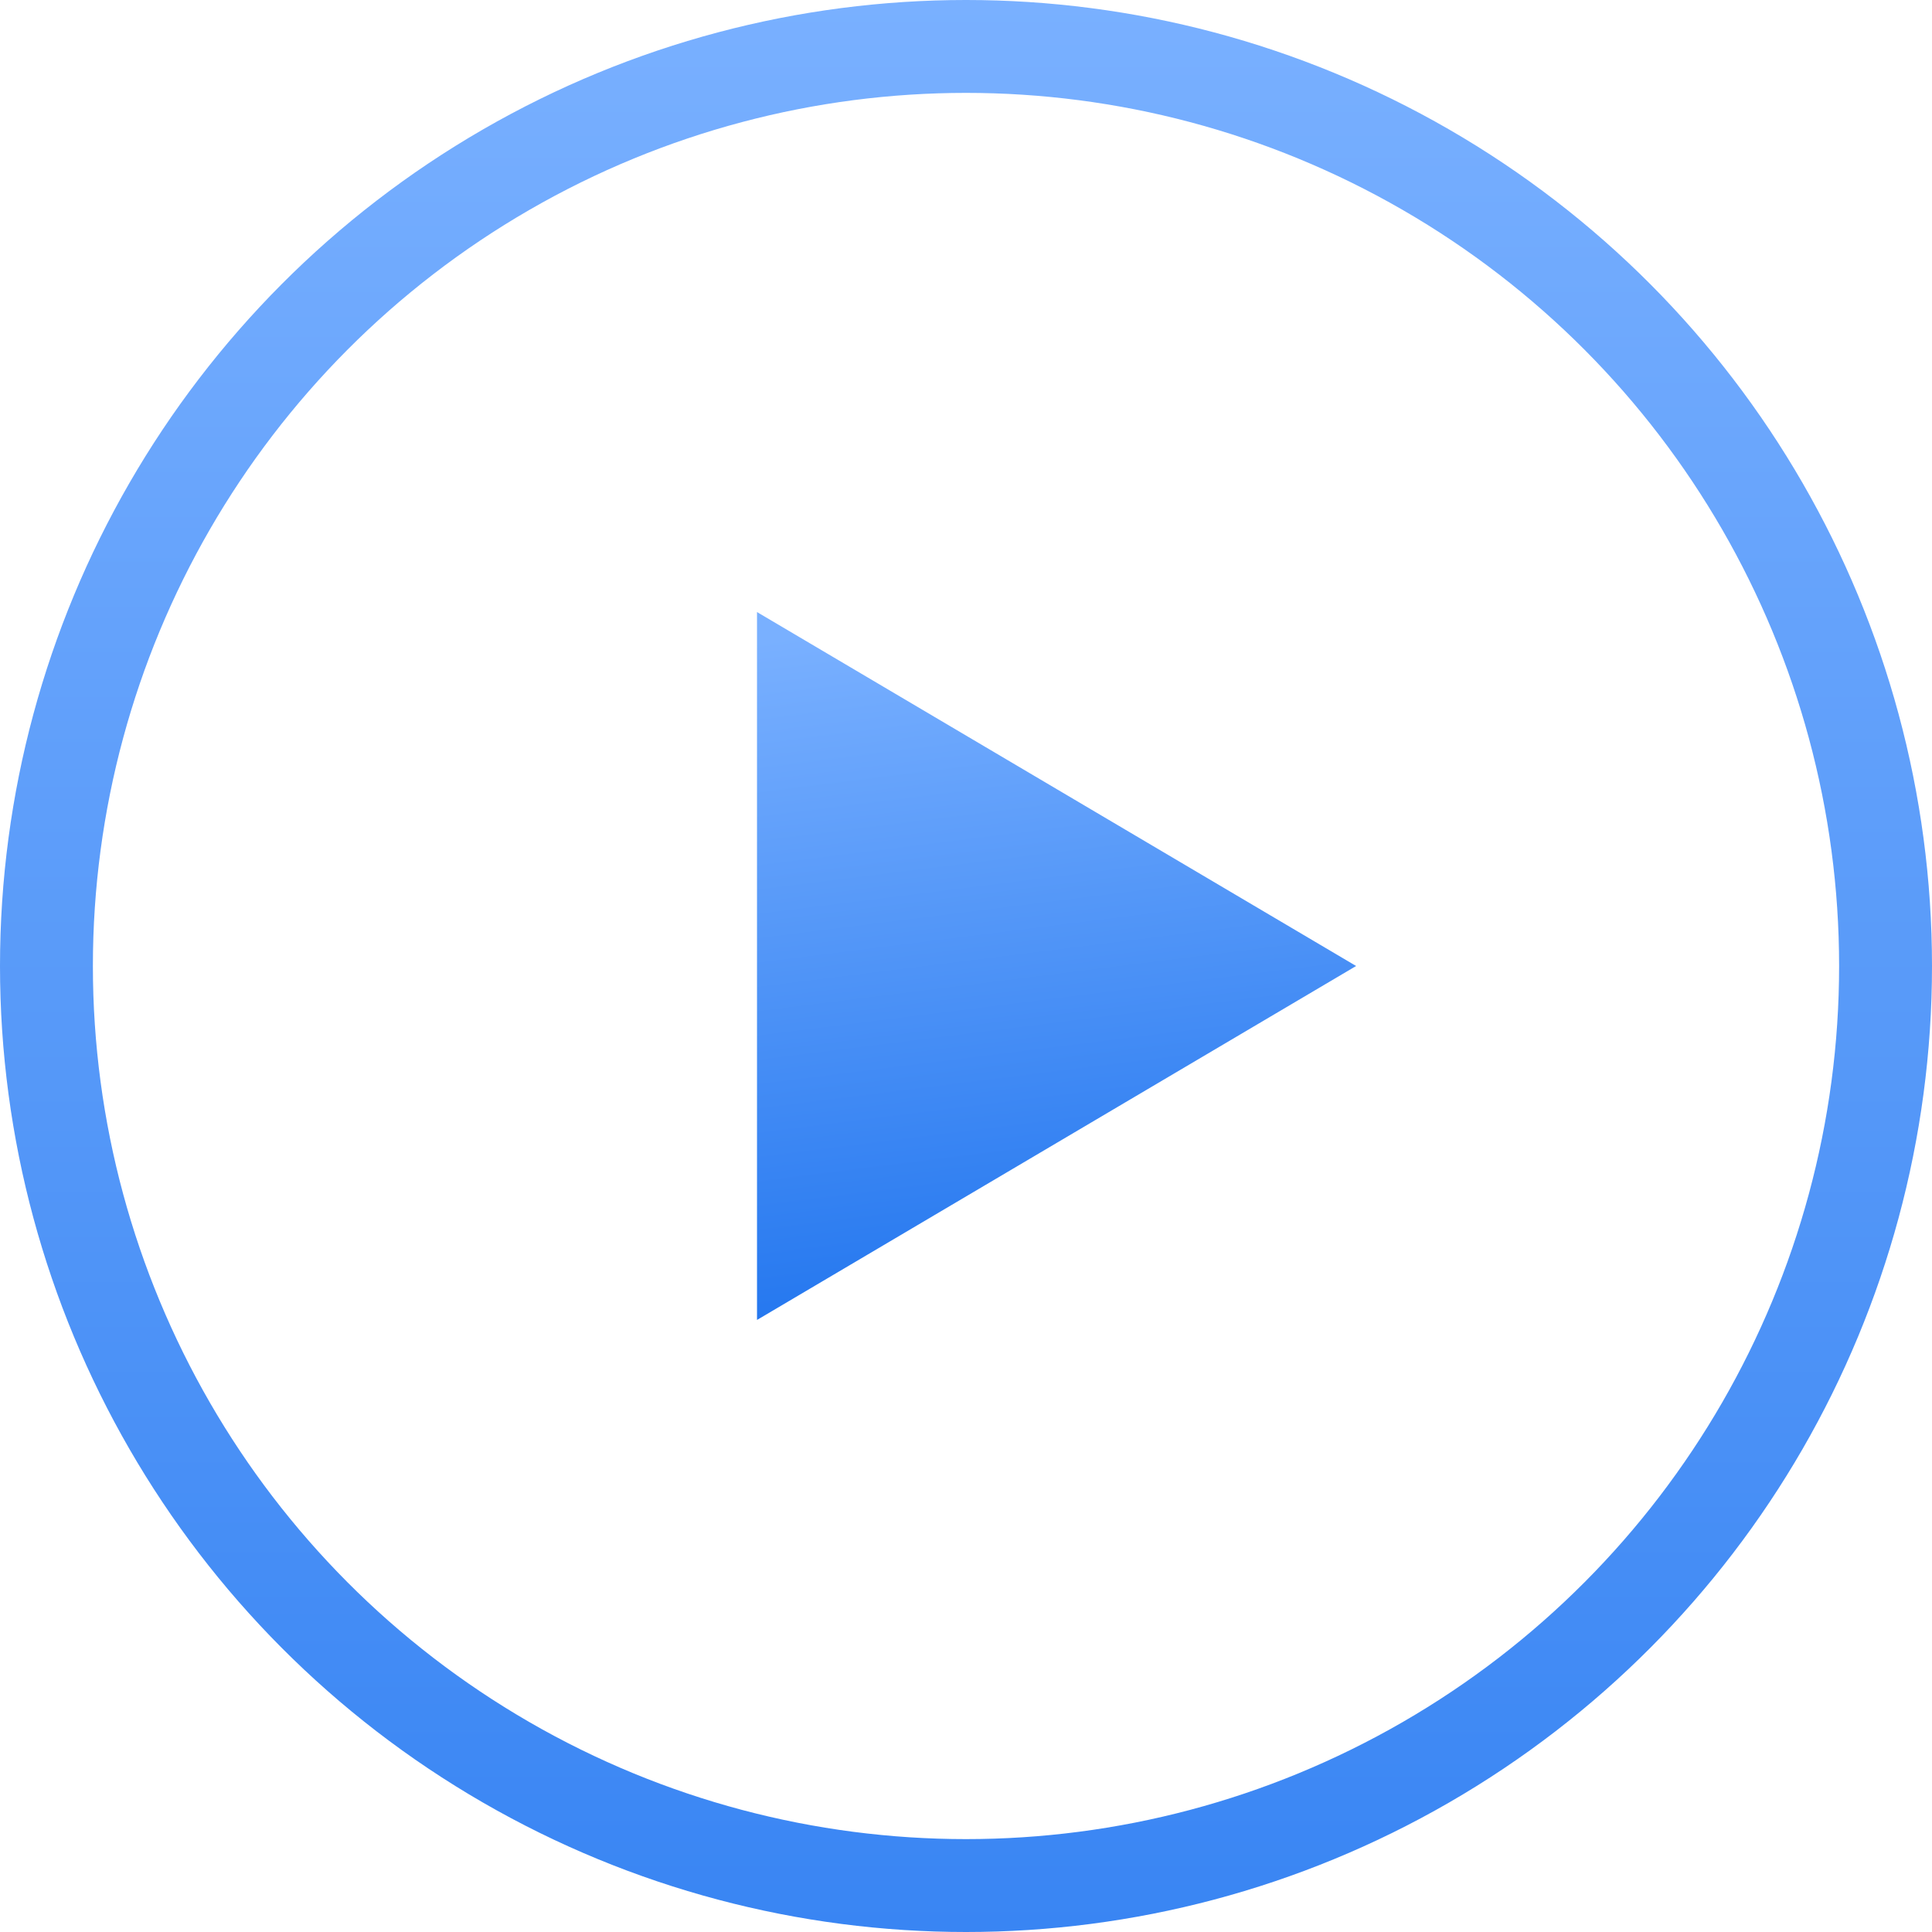
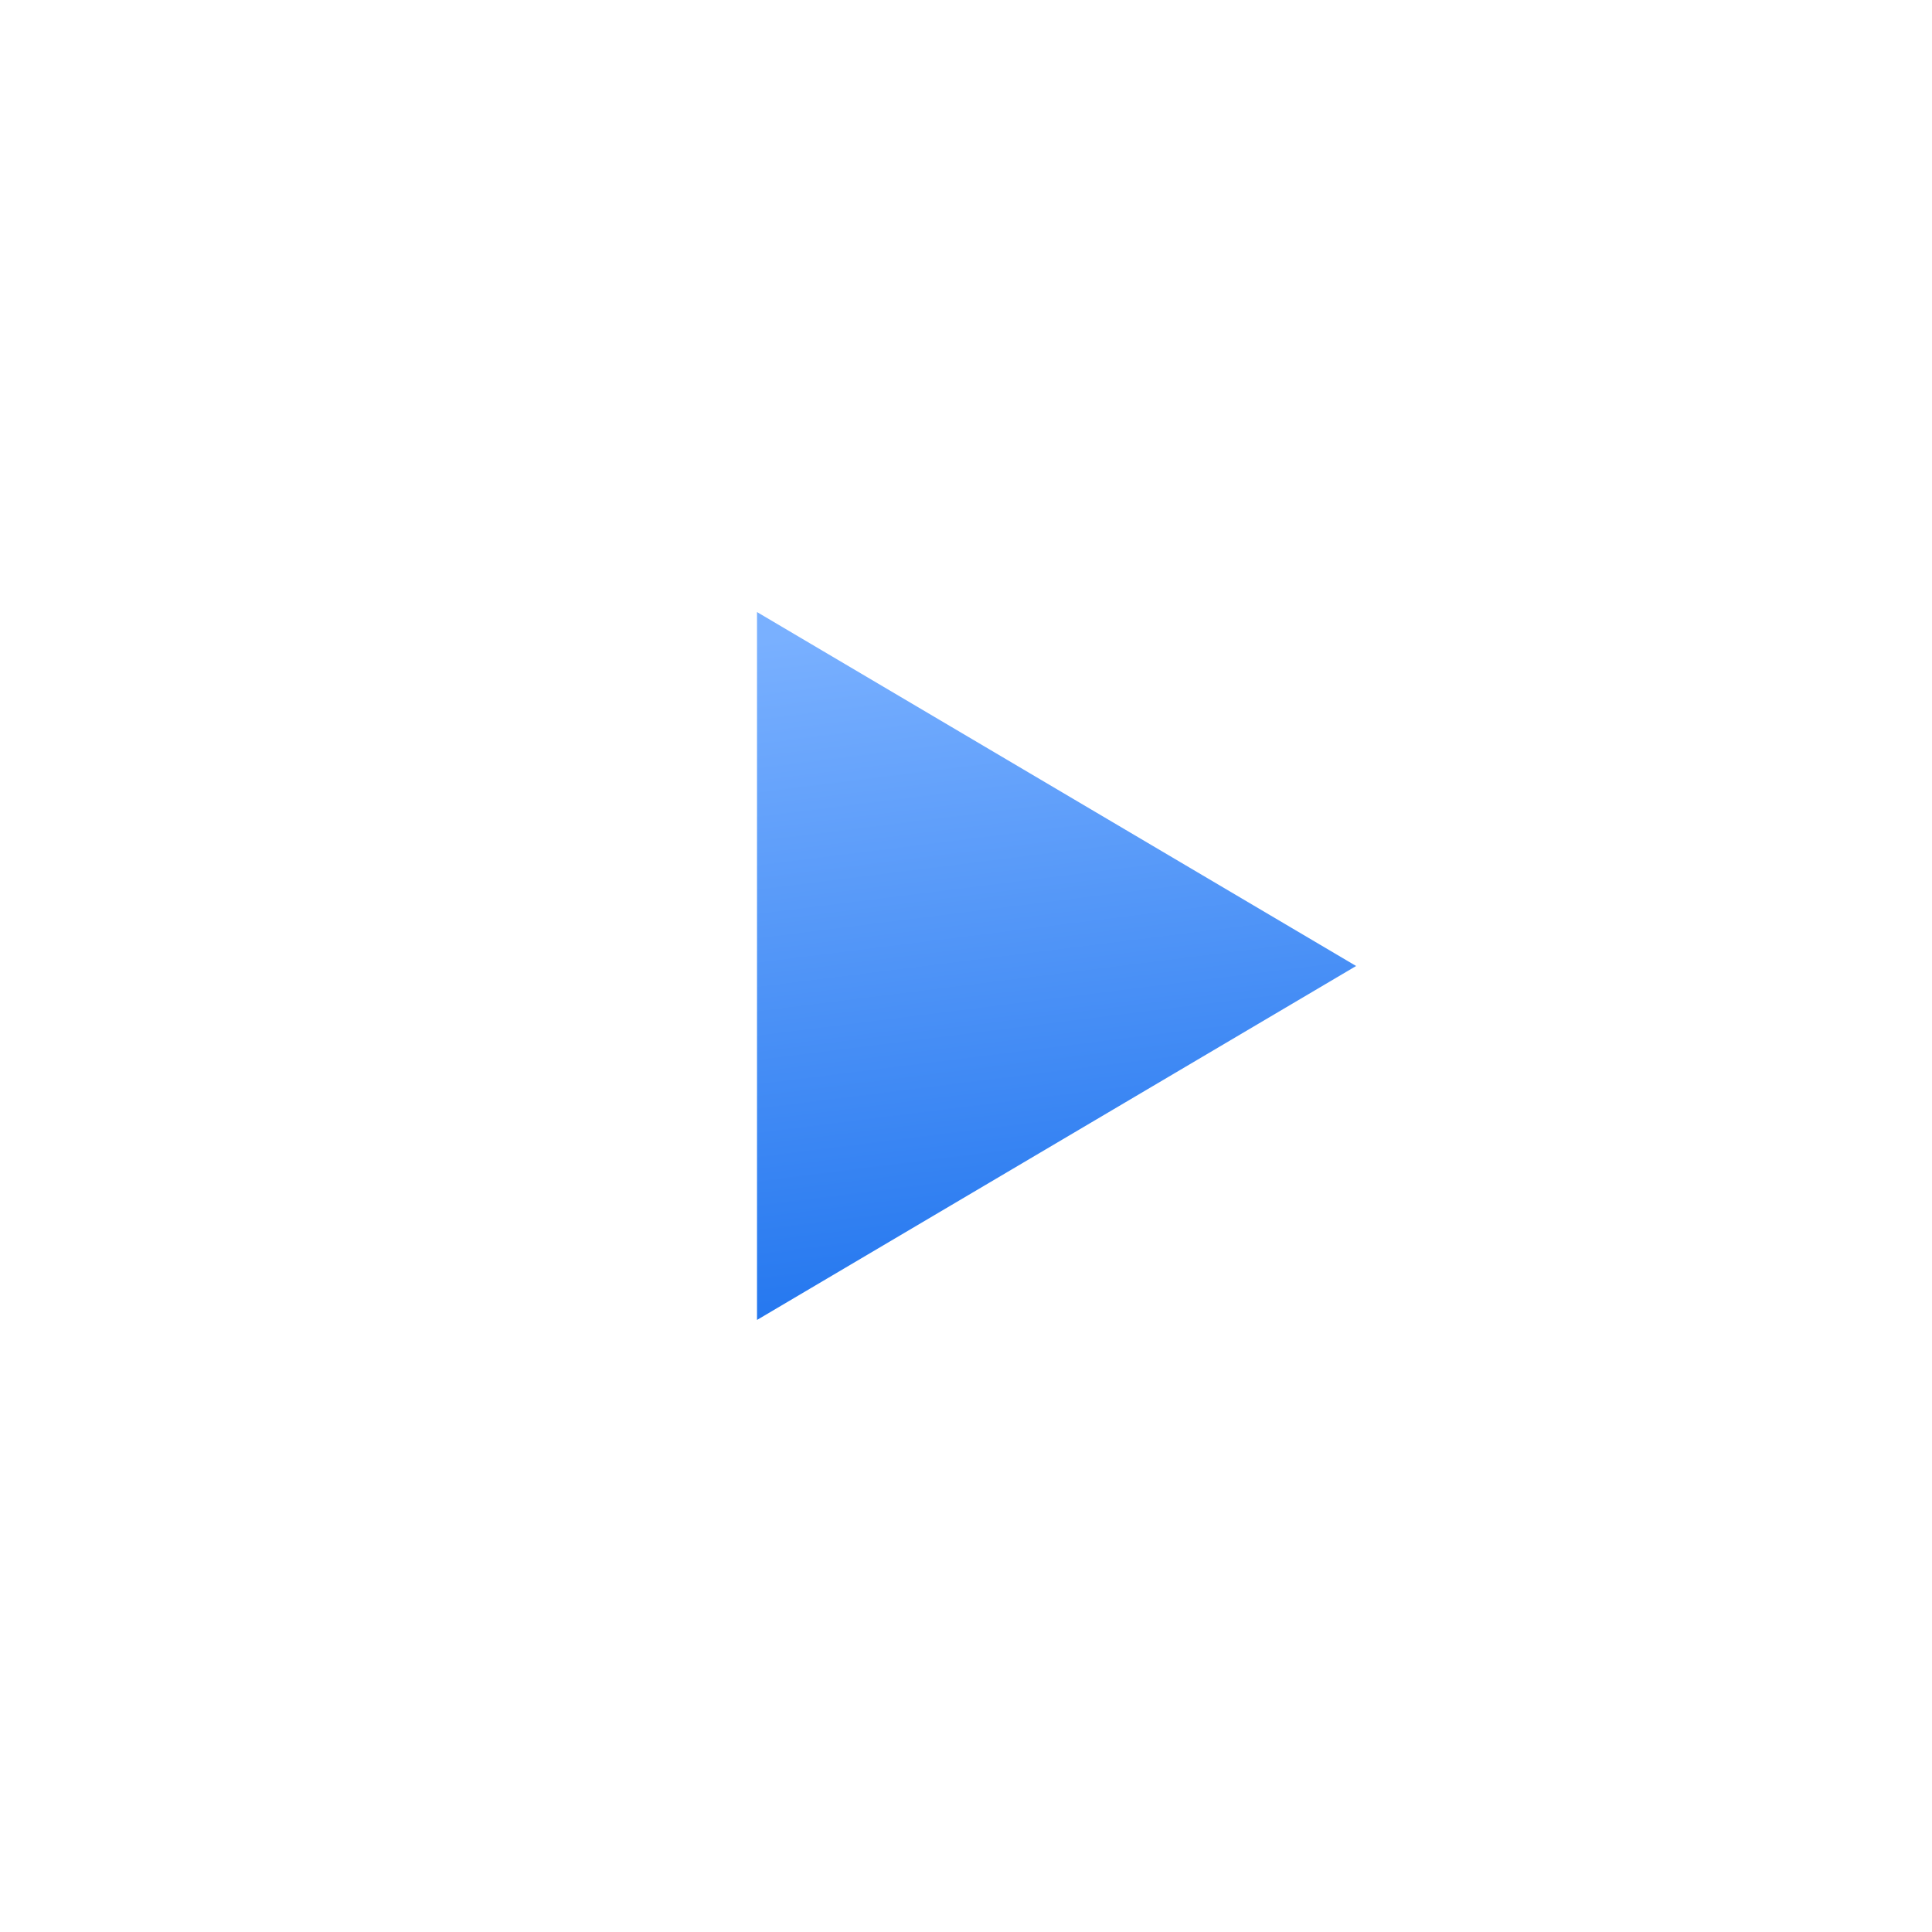
<svg xmlns="http://www.w3.org/2000/svg" width="104" height="104" viewBox="0 0 104 104" fill="none">
-   <circle cx="52" cy="52" r="49.5" stroke="url(#paint0_linear_1733_145)" stroke-width="5" />
  <path d="M73 52L40.75 71.053L40.75 32.947L73 52Z" fill="url(#paint1_linear_1733_145)" />
  <defs>
    <linearGradient id="paint0_linear_1733_145" x1="52" y1="0" x2="52" y2="138" gradientUnits="userSpaceOnUse">
      <stop stop-color="#79B0FF" />
      <stop offset="1" stop-color="#2477EF" />
    </linearGradient>
    <linearGradient id="paint1_linear_1733_145" x1="44.333" y1="34.074" x2="48.916" y2="70.715" gradientUnits="userSpaceOnUse">
      <stop stop-color="#79B0FF" />
      <stop offset="1" stop-color="#2477EF" />
    </linearGradient>
  </defs>
</svg>